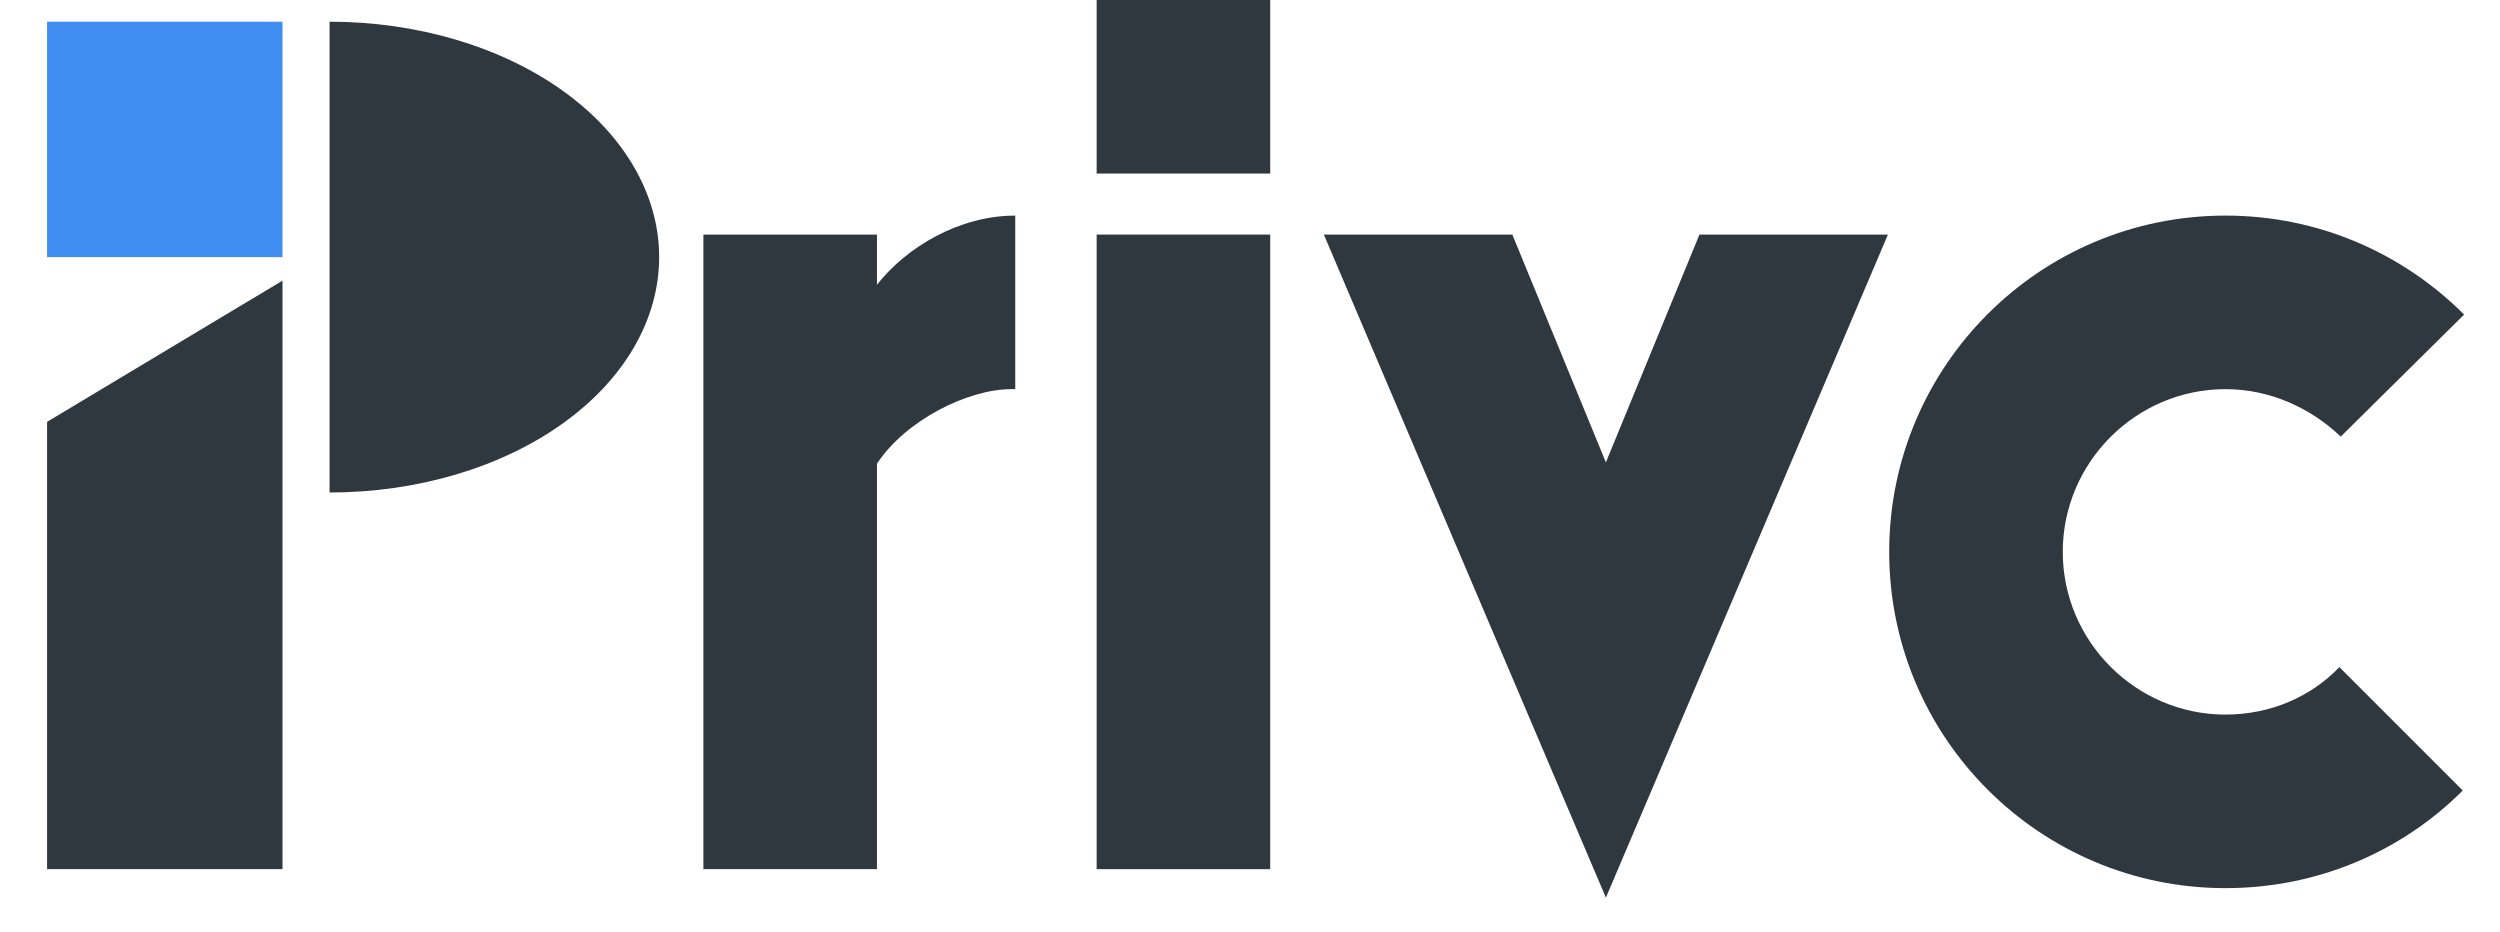
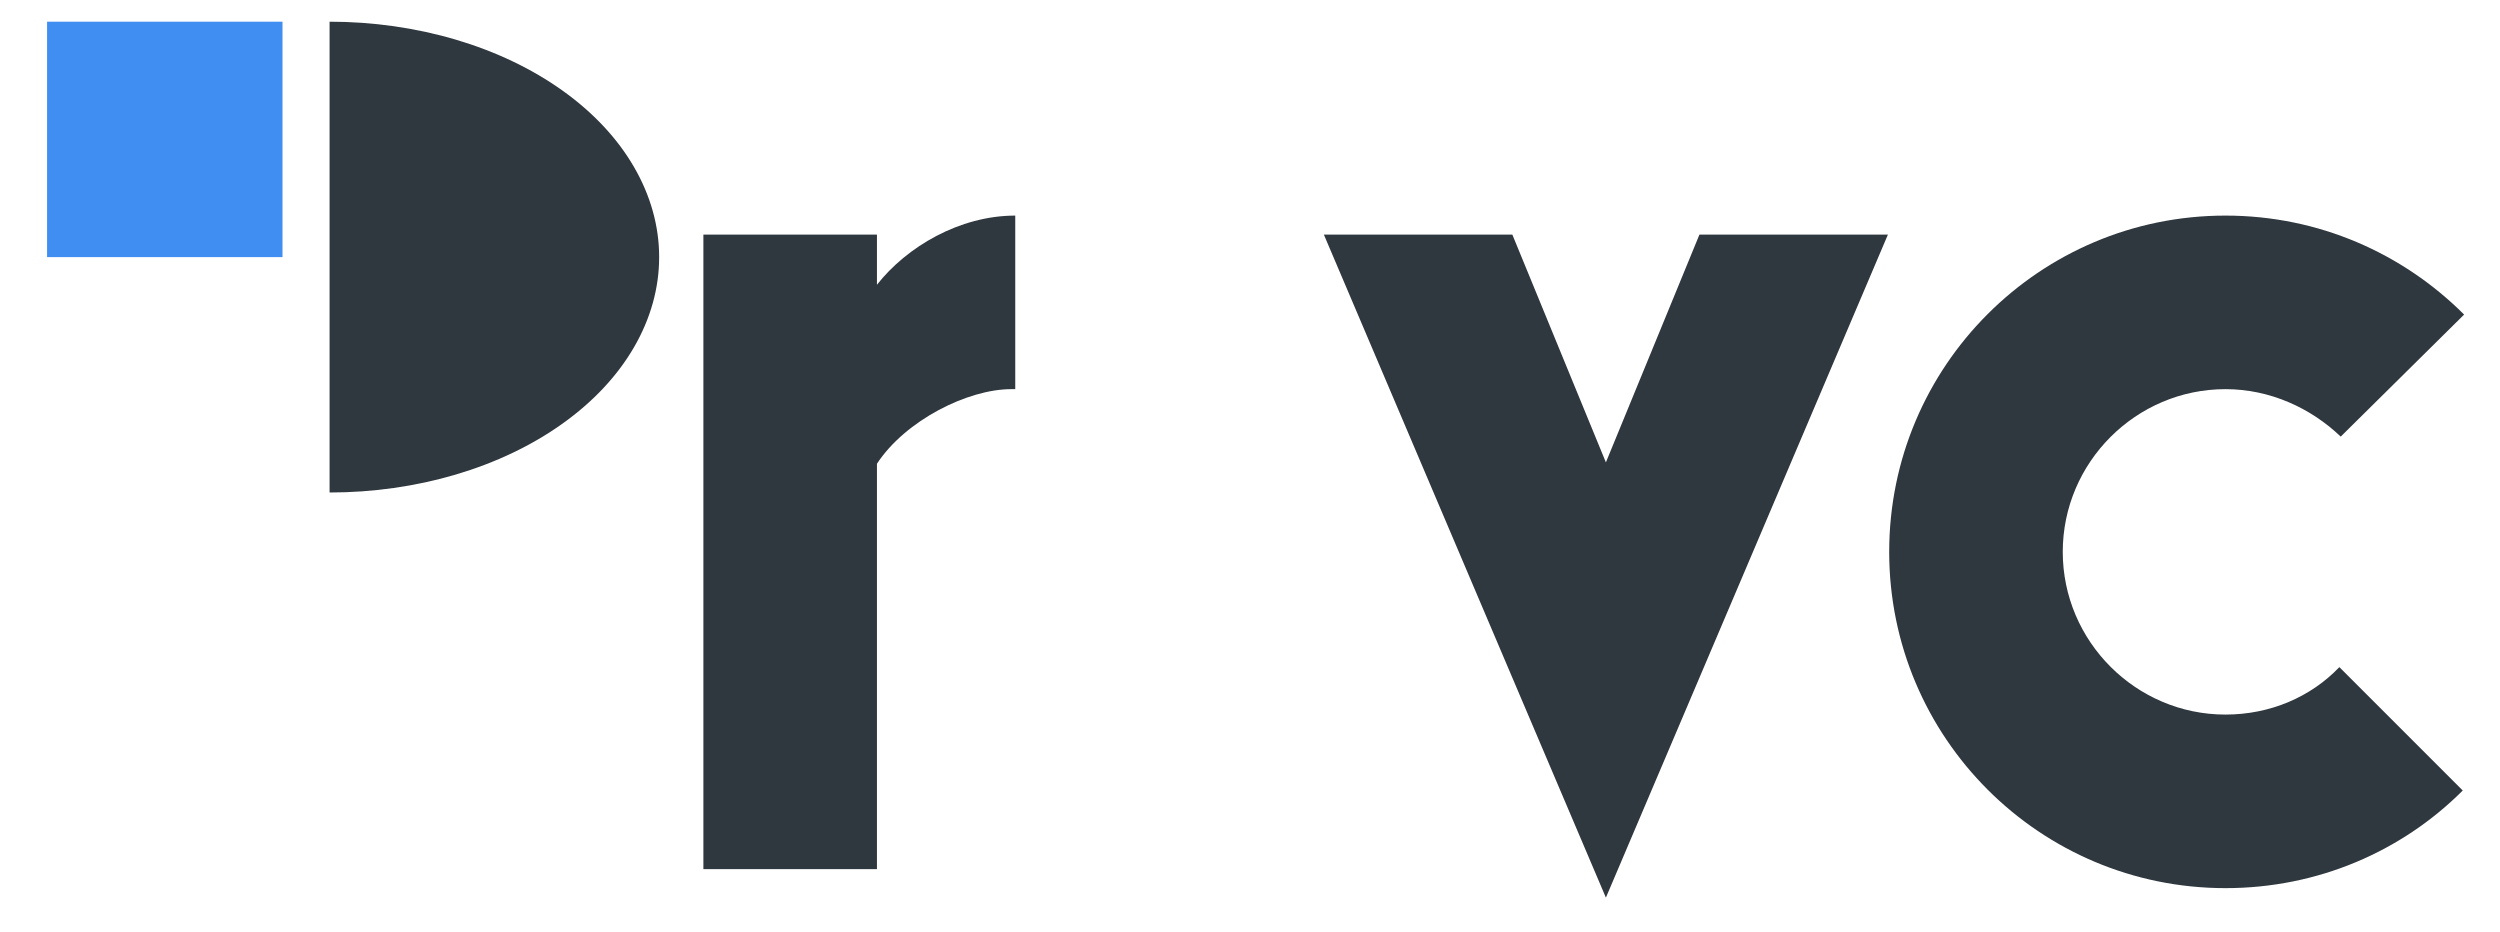
<svg xmlns="http://www.w3.org/2000/svg" width="59" height="22" viewBox="0 0 59 22" fill="none">
  <rect x="1.111" y="0.512" width="5.556" height="5.556" fill="#418EF2" />
-   <path d="M1.111 9.956L6.667 6.623V20.512H1.111L1.111 9.956Z" fill="#2F373F" />
  <path d="M7.778 0.512C8.799 0.512 9.811 0.656 10.754 0.935C11.698 1.214 12.555 1.623 13.277 2.139C14 2.655 14.573 3.268 14.963 3.942C15.354 4.616 15.556 5.338 15.556 6.068C15.556 6.797 15.354 7.52 14.963 8.194C14.573 8.868 14 9.48 13.277 9.996C12.555 10.512 11.698 10.921 10.754 11.2C9.811 11.479 8.799 11.623 7.778 11.623L7.778 6.068L7.778 0.512Z" fill="#2F373F" />
  <path d="M52.521 20.96C48.137 20.96 44.585 17.408 44.585 13.024C44.585 8.64 48.137 5.088 52.521 5.088C54.729 5.088 56.713 5.984 58.153 7.424L55.241 10.304C54.537 9.632 53.577 9.184 52.521 9.184C50.409 9.184 48.681 10.912 48.681 13.024C48.681 15.136 50.409 16.864 52.521 16.864C53.577 16.864 54.537 16.448 55.209 15.744L58.121 18.656C56.681 20.096 54.697 20.96 52.521 20.96Z" fill="#2F373F" />
  <path d="M44.555 5.536L37.899 21.184L31.243 5.536H35.691L37.899 10.912L40.107 5.536H44.555Z" fill="#2F373F" />
-   <path d="M29.977 4.096H25.881V0H29.977V4.096ZM29.977 20.512H25.881V5.536H29.977V20.512Z" fill="#2F373F" />
  <path d="M20.696 20.512H16.6V5.536H20.696V6.72C21.4 5.824 22.648 5.088 23.96 5.088V9.184H23.864C22.84 9.184 21.368 9.92 20.696 10.944V20.512Z" fill="#2F373F" />
</svg>